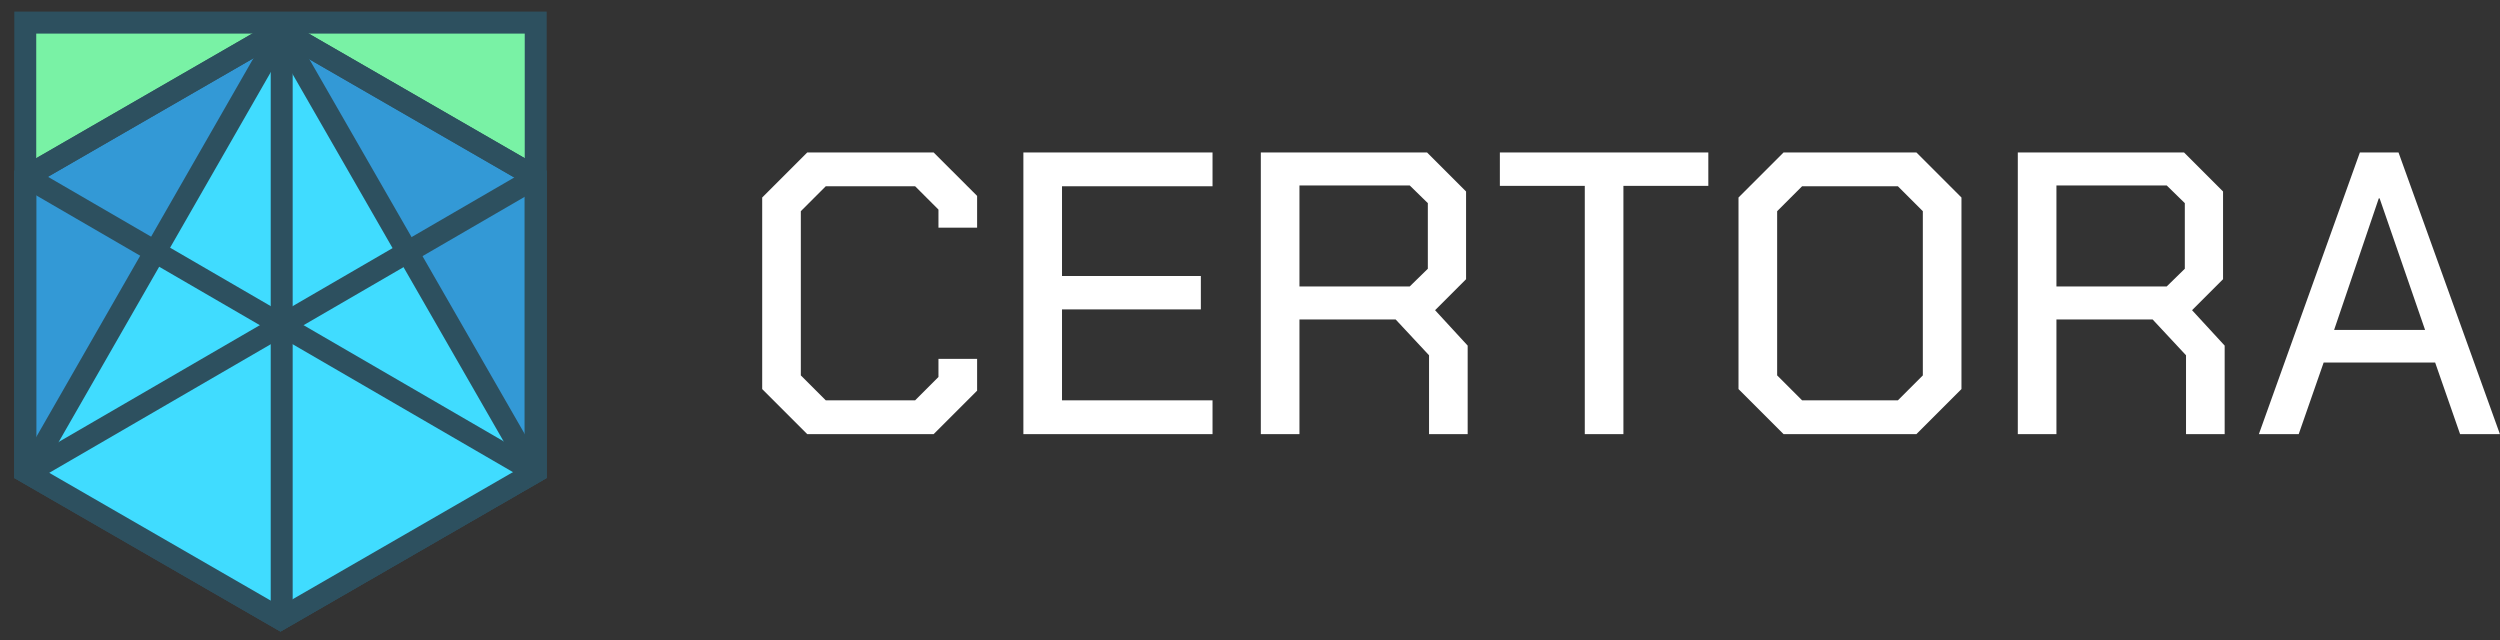
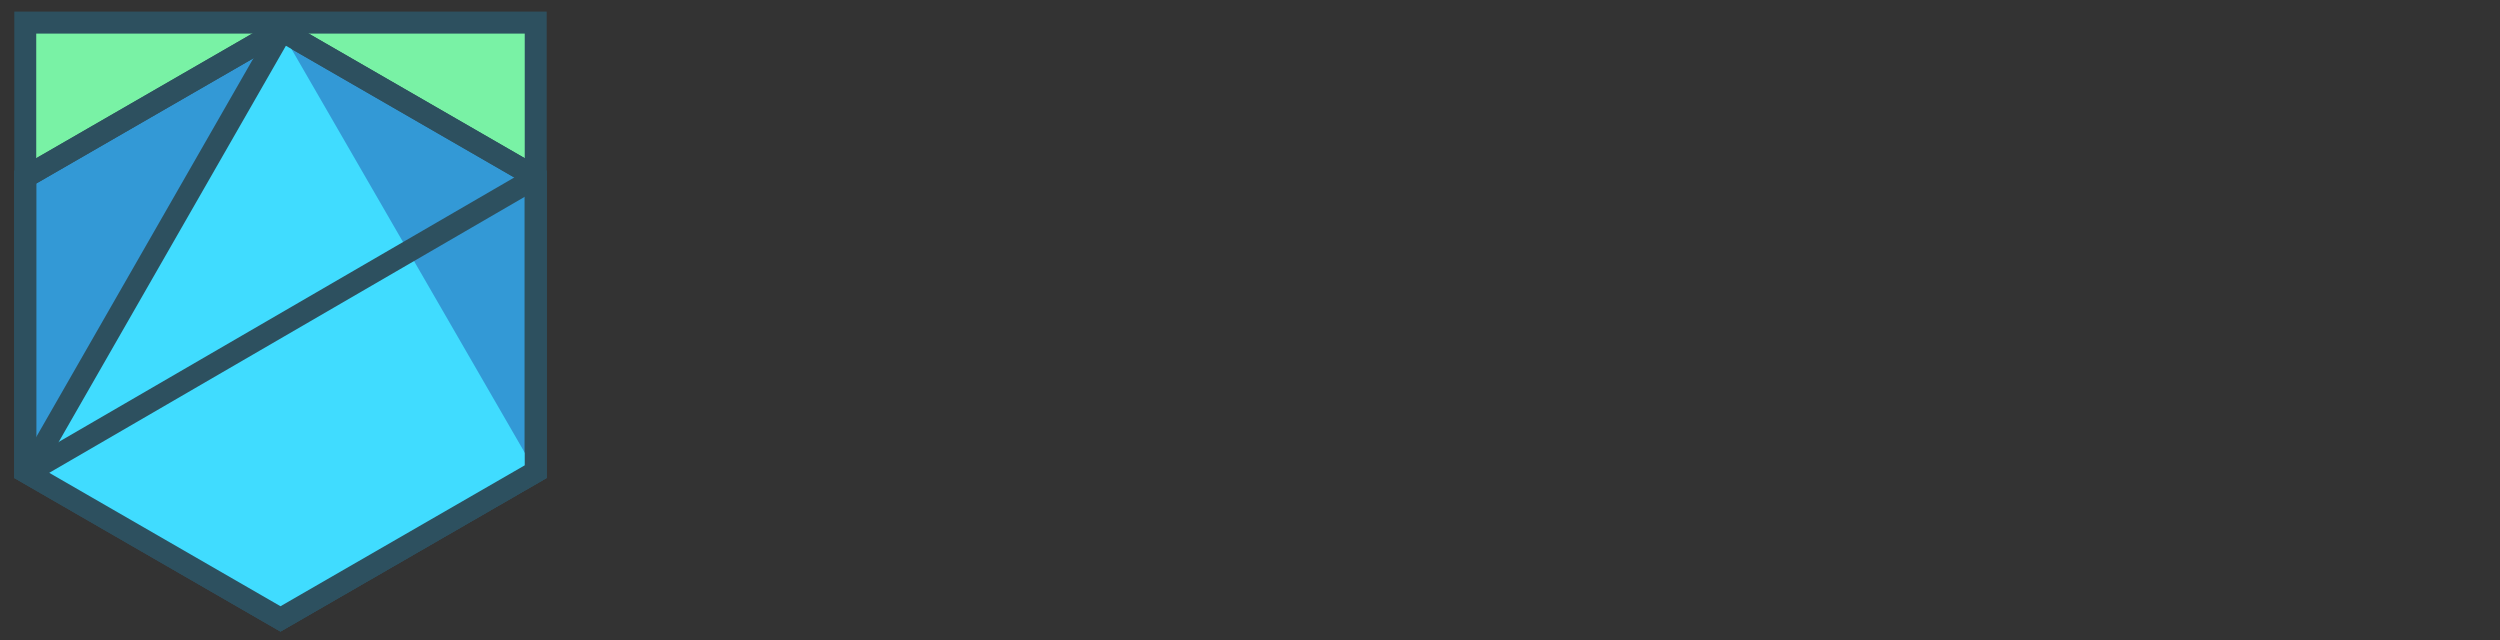
<svg xmlns="http://www.w3.org/2000/svg" xmlns:ns1="http://sodipodi.sourceforge.net/DTD/sodipodi-0.dtd" xmlns:ns2="http://www.inkscape.org/namespaces/inkscape" width="164px" height="42px" viewBox="0 0 164 42" version="1.1" id="svg1" ns1:docname="certora.svg" ns2:version="1.3 (0e150ed, 2023-07-21)">
  <rect x="0" y="0" width="164" height="42" fill="#333333" stroke="none" />
  <ns1:namedview id="namedview1" pagecolor="#ffffff" bordercolor="#000000" borderopacity="0.25" ns2:showpageshadow="2" ns2:pageopacity="0.0" ns2:pagecheckerboard="0" ns2:deskcolor="#d1d1d1" showgrid="false" ns2:zoom="7.5914634" ns2:cx="82" ns2:cy="21.010442" ns2:window-width="1728" ns2:window-height="964" ns2:window-x="0" ns2:window-y="38" ns2:window-maximized="1" ns2:current-layer="svg1" />
  <title id="title1">logo</title>
  <desc id="desc1">Created with Sketch.</desc>
  <defs id="defs1" />
  <g id="Page-1" stroke="none" stroke-width="1" fill="none" fill-rule="evenodd">
    <g id="logo" transform="translate(1, 1)">
-       <path d="M49,24.523 L49,11.957 L51.957,9 L60.246,9 L63.098,11.851 L63.098,13.937 L60.563,13.937 L60.563,12.749 L59.032,11.218 L53.171,11.218 L51.534,12.854 L51.534,23.626 L53.171,25.262 L59.032,25.262 L60.563,23.731 L60.563,22.543 L63.098,22.543 L63.098,24.629 L60.246,27.48 L51.957,27.48 L49,24.523 Z M66.134,9 L78.542,9 L78.542,11.218 L68.668,11.218 L68.668,17.105 L77.776,17.105 L77.776,19.296 L68.668,19.296 L68.668,25.262 L78.542,25.262 L78.542,27.48 L66.134,27.48 L66.134,9 Z M95.279,21.672 L95.279,27.48 L92.745,27.48 L92.745,22.306 L90.554,19.956 L84.244,19.956 L84.244,27.48 L81.71,27.48 L81.71,9 L92.613,9 L95.174,11.561 L95.174,17.316 L93.141,19.349 L95.279,21.672 Z M84.244,17.791 L91.478,17.791 L92.666,16.63 L92.666,12.326 L91.478,11.165 L84.244,11.165 L84.244,17.791 Z M102.962,11.191 L97.391,11.191 L97.391,9 L111.066,9 L111.066,11.191 L105.496,11.191 L105.496,27.48 L102.962,27.48 L102.962,11.191 Z M113.046,24.523 L113.046,11.957 L116.003,9 L124.715,9 L127.672,11.957 L127.672,24.523 L124.715,27.48 L116.003,27.48 L113.046,24.523 Z M123.501,25.262 L125.138,23.626 L125.138,12.854 L123.501,11.218 L117.218,11.218 L115.581,12.854 L115.581,23.626 L117.218,25.262 L123.501,25.262 Z M144.938,21.672 L144.938,27.48 L142.403,27.48 L142.403,22.306 L140.212,19.956 L133.902,19.956 L133.902,27.48 L131.368,27.48 L131.368,9 L142.271,9 L144.832,11.561 L144.832,17.316 L142.799,19.349 L144.938,21.672 Z M133.902,17.791 L141.136,17.791 L142.324,16.63 L142.324,12.326 L141.136,11.165 L133.902,11.165 L133.902,17.791 Z M153.808,9 L156.342,9 L162.995,27.48 L160.382,27.48 L158.745,22.781 L151.432,22.781 L149.795,27.48 L147.182,27.48 L153.808,9 Z M158.085,20.642 L155.102,12.01 L155.049,12.01 L152.118,20.642 L158.085,20.642 Z" id="Certora" fill="#2D505F" style="fill:#ffffff" />
      <g id="Group" fill-rule="nonzero">
        <g id="Group-4">
          <polygon id="Polygon-Copy" stroke="#2D505F" stroke-width="1.44" fill="#79F2A5" points="34.143 0.483 34.143 29.941 17.4 39.6 0.657 29.941 0.657 0.483" />
          <polygon id="Polygon" stroke="#2D505F" stroke-width="1.44" fill="#3399D6" points="17.4 0.966 34.143 10.624 34.143 29.941 17.4 39.6 0.657 29.941 0.657 10.624" />
          <polygon id="Polygon-Copy-2" fill="#40DCFF" points="17.4 0.966 34.143 29.941 17.4 39.6 0.657 29.941" />
-           <path d="M1.069,10.806 L33.889,29.858" id="Path-3" stroke="#2D505F" stroke-width="1.44" />
          <path d="M1.069,10.806 L33.889,29.858" id="Path-3-Copy" stroke="#2D505F" stroke-width="1.44" transform="translate(17.479, 20.332) scale(-1, 1) translate(-17.479, -20.332) " />
-           <path d="M17.479,1.383 L17.479,39.059" id="Path-3-Copy-2" stroke="#2D505F" stroke-width="1.44" transform="translate(17.479, 20.221) scale(-1, 1) translate(-17.479, -20.221) " />
          <path d="M1.002,1.156 L17.41,29.77" id="Path-3-Copy-3" stroke="#2D505F" stroke-width="1.44" transform="translate(9.206, 15.463) scale(-1, 1) translate(-9.206, -15.463) " />
-           <path d="M17.348,0.945 L33.912,29.77" id="Path-3-Copy-4" stroke="#2D505F" stroke-width="1.44" />
          <polygon id="Polygon-Copy-3" stroke="#2D505F" stroke-width="1.44" points="17.4 0.966 34.143 10.624 34.143 29.941 17.4 39.6 0.657 29.941 0.657 10.624" />
        </g>
      </g>
    </g>
  </g>
</svg>